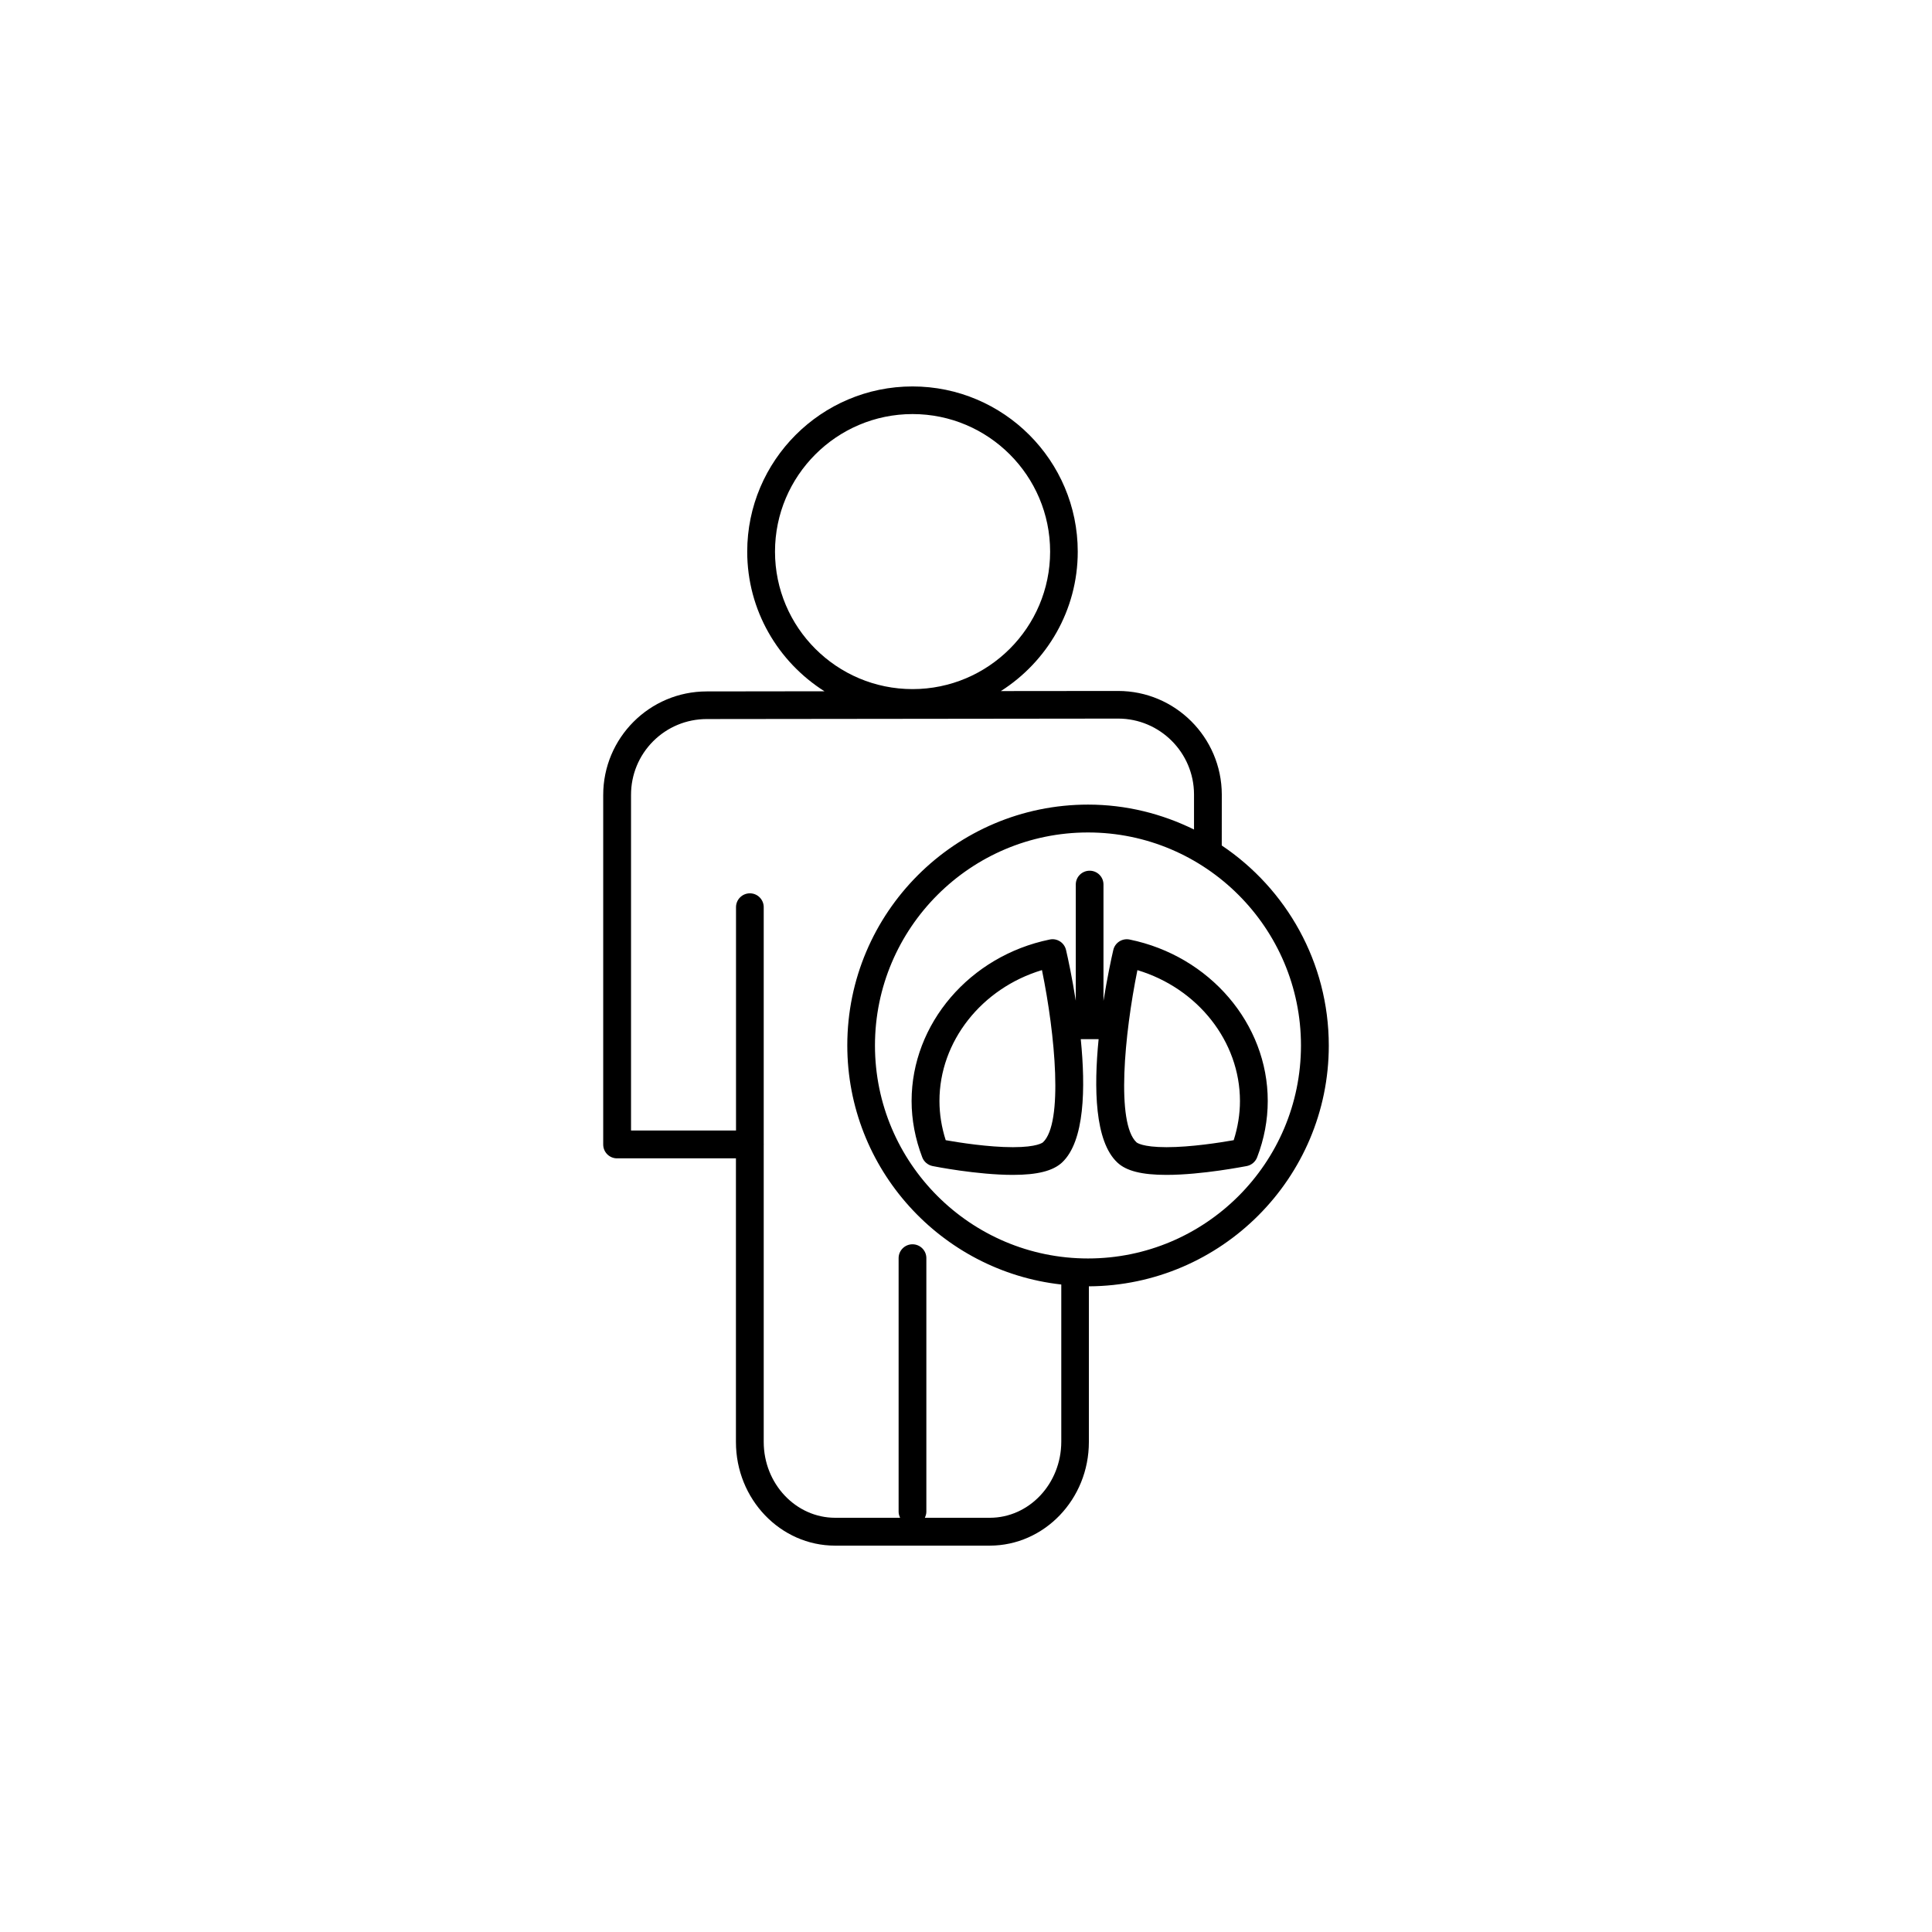
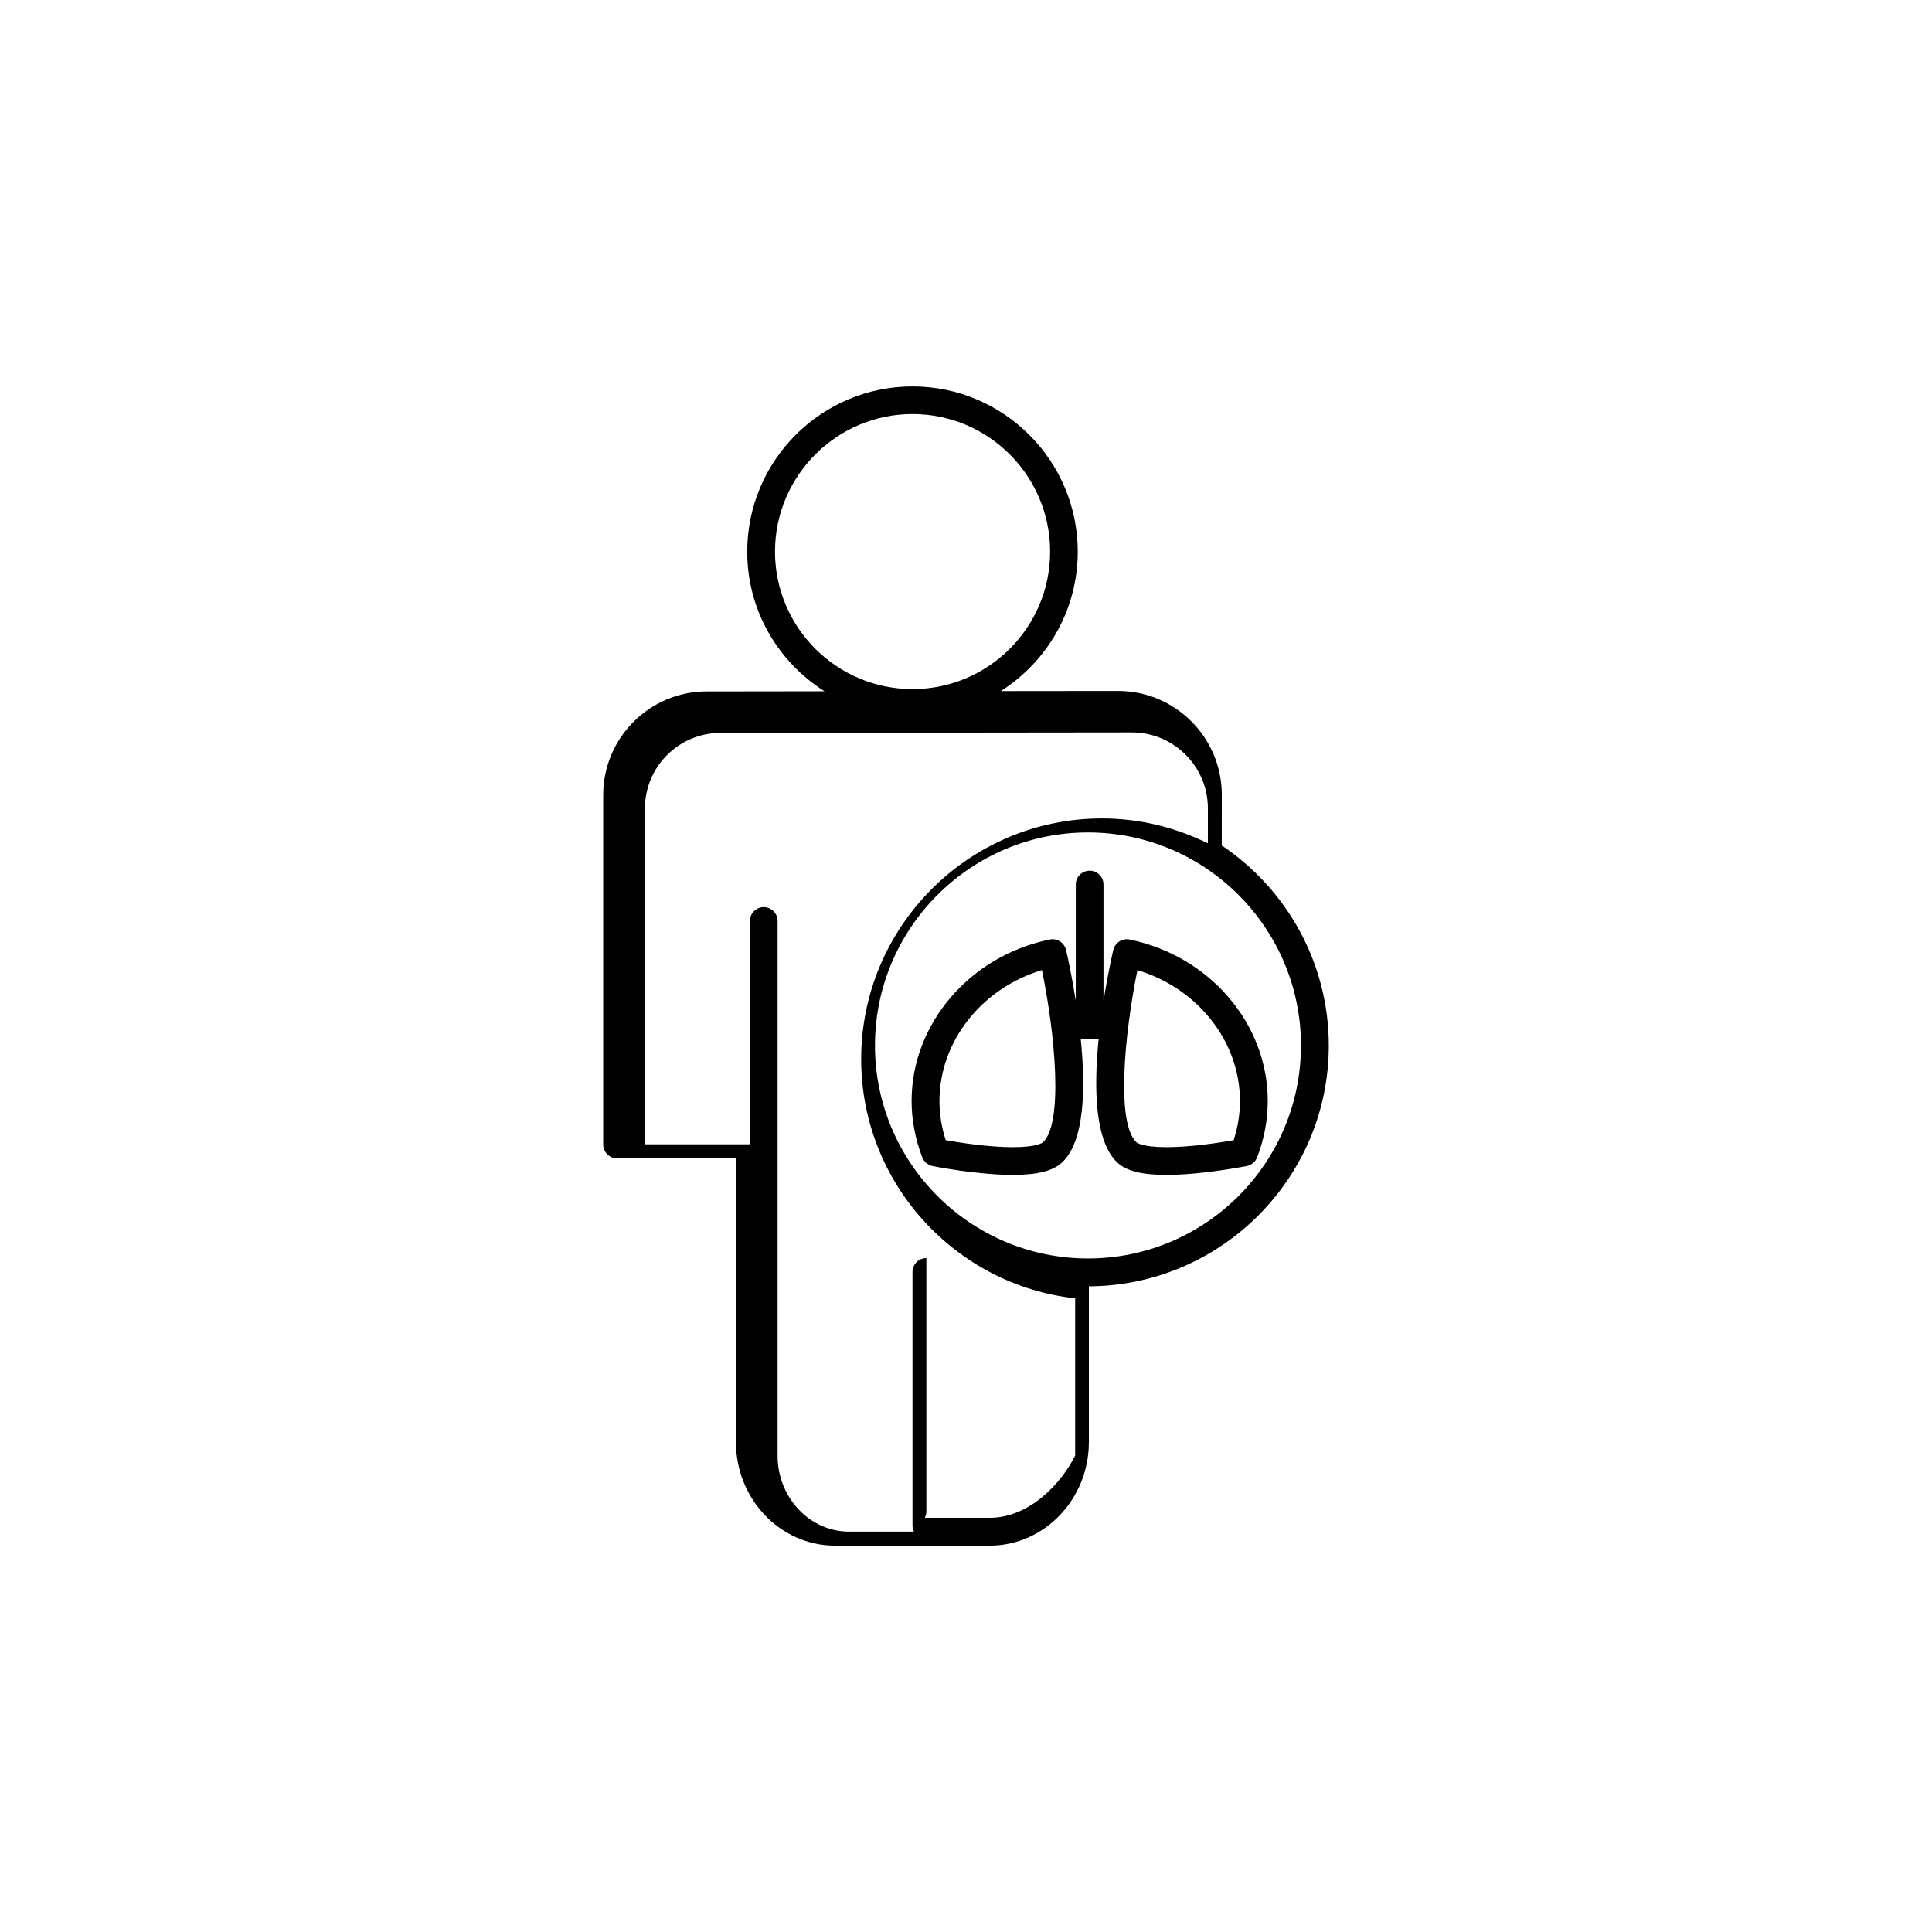
<svg xmlns="http://www.w3.org/2000/svg" version="1.1" id="Layer_1" x="0px" y="0px" width="50px" height="50px" viewBox="0 0 50 50" enable-background="new 0 0 50 50" xml:space="preserve">
-   <path d="M29.234,24.315c-0.192-0.039-0.379,0.082-0.422,0.271c-0.052,0.221-0.156,0.713-0.254,1.316v-3.01  c0-0.199-0.16-0.358-0.358-0.358s-0.359,0.159-0.359,0.358v3.006c-0.096-0.603-0.2-1.092-0.252-1.312  c-0.044-0.191-0.233-0.312-0.423-0.271c-2.07,0.424-3.574,2.181-3.574,4.178c0,0.49,0.094,0.982,0.276,1.459  c0.044,0.115,0.144,0.199,0.265,0.225c0.047,0.01,1.156,0.229,2.08,0.229h0.001c0.634,0,1.037-0.103,1.271-0.32  c0.59-0.551,0.611-1.935,0.485-3.192h0.462c-0.125,1.258-0.103,2.643,0.485,3.192c0.233,0.22,0.637,0.32,1.271,0.32  c0.924,0,2.033-0.222,2.08-0.229c0.121-0.025,0.221-0.109,0.266-0.225c0.184-0.477,0.275-0.969,0.275-1.459  C32.811,26.496,31.307,24.739,29.234,24.315z M26.993,29.562c-0.007,0.006-0.144,0.127-0.779,0.127h-0.001  c-0.632,0-1.387-0.119-1.738-0.181c-0.107-0.335-0.162-0.675-0.162-1.015c0-1.545,1.097-2.92,2.653-3.387  C27.309,26.774,27.521,29.065,26.993,29.562z M31.928,29.508c-0.353,0.062-1.107,0.181-1.738,0.181  c-0.639,0-0.774-0.121-0.779-0.127c-0.527-0.494-0.314-2.785,0.025-4.455c1.559,0.468,2.654,1.843,2.654,3.388  C32.09,28.833,32.035,29.173,31.928,29.508z M34.389,27.06c0-2.156-1.102-4.06-2.77-5.179l0.001-1.321  c-0.005-1.478-1.207-2.678-2.683-2.678c0,0-0.002,0-0.004,0l-3.031,0.003c1.193-0.759,1.99-2.091,1.99-3.608  c0-2.357-1.918-4.276-4.277-4.276c-2.358,0-4.277,1.919-4.277,4.276c0,1.521,0.801,2.854,1.999,3.613l-3.048,0.004  c-1.479,0-2.68,1.205-2.678,2.684v9.042c0,0.198,0.16,0.358,0.358,0.358h3.077v7.342c0,1.478,1.15,2.681,2.566,2.681h4  c1.416,0,2.568-1.203,2.568-2.681v-4.03C31.605,33.272,34.389,30.485,34.389,27.06z M20.057,14.276c0-1.963,1.598-3.56,3.56-3.56  c1.963,0,3.56,1.597,3.56,3.56c0,1.962-1.597,3.558-3.56,3.558C21.652,17.834,20.057,16.238,20.057,14.276z M25.615,39.28h-1.68  c0.022-0.049,0.039-0.1,0.039-0.155V32.56c0-0.197-0.16-0.358-0.359-0.358c-0.198,0-0.359,0.161-0.359,0.358v6.565  c0,0.056,0.016,0.106,0.039,0.155h-1.68c-1.02,0-1.85-0.881-1.85-1.963v-7.692c0-0.002,0.002-0.004,0.002-0.007  s-0.002-0.004-0.002-0.008v-6.133c0-0.197-0.16-0.358-0.358-0.358s-0.359,0.161-0.359,0.358v5.78h-2.717v-8.684  c-0.001-0.522,0.202-1.017,0.571-1.388c0.371-0.371,0.863-0.575,1.388-0.576l10.646-0.012h0.002c1.08,0,1.961,0.881,1.963,1.961  v0.91c-0.828-0.408-1.758-0.645-2.742-0.645c-3.437,0-6.231,2.795-6.231,6.23c0,3.201,2.429,5.844,5.538,6.19v4.069  C27.464,38.399,26.635,39.28,25.615,39.28z M28.157,32.569c-3.039,0-5.513-2.473-5.513-5.512s2.474-5.513,5.513-5.513  c3.04,0,5.512,2.474,5.512,5.513C33.669,30.099,31.197,32.569,28.157,32.569z" />
+   <path d="M29.234,24.315c-0.192-0.039-0.379,0.082-0.422,0.271c-0.052,0.221-0.156,0.713-0.254,1.316v-3.01  c0-0.199-0.16-0.358-0.358-0.358s-0.359,0.159-0.359,0.358v3.006c-0.096-0.603-0.2-1.092-0.252-1.312  c-0.044-0.191-0.233-0.312-0.423-0.271c-2.07,0.424-3.574,2.181-3.574,4.178c0,0.49,0.094,0.982,0.276,1.459  c0.044,0.115,0.144,0.199,0.265,0.225c0.047,0.01,1.156,0.229,2.08,0.229h0.001c0.634,0,1.037-0.103,1.271-0.32  c0.59-0.551,0.611-1.935,0.485-3.192h0.462c-0.125,1.258-0.103,2.643,0.485,3.192c0.233,0.22,0.637,0.32,1.271,0.32  c0.924,0,2.033-0.222,2.08-0.229c0.121-0.025,0.221-0.109,0.266-0.225c0.184-0.477,0.275-0.969,0.275-1.459  C32.811,26.496,31.307,24.739,29.234,24.315z M26.993,29.562c-0.007,0.006-0.144,0.127-0.779,0.127h-0.001  c-0.632,0-1.387-0.119-1.738-0.181c-0.107-0.335-0.162-0.675-0.162-1.015c0-1.545,1.097-2.92,2.653-3.387  C27.309,26.774,27.521,29.065,26.993,29.562z M31.928,29.508c-0.353,0.062-1.107,0.181-1.738,0.181  c-0.639,0-0.774-0.121-0.779-0.127c-0.527-0.494-0.314-2.785,0.025-4.455c1.559,0.468,2.654,1.843,2.654,3.388  C32.09,28.833,32.035,29.173,31.928,29.508z M34.389,27.06c0-2.156-1.102-4.06-2.77-5.179l0.001-1.321  c-0.005-1.478-1.207-2.678-2.683-2.678c0,0-0.002,0-0.004,0l-3.031,0.003c1.193-0.759,1.99-2.091,1.99-3.608  c0-2.357-1.918-4.276-4.277-4.276c-2.358,0-4.277,1.919-4.277,4.276c0,1.521,0.801,2.854,1.999,3.613l-3.048,0.004  c-1.479,0-2.68,1.205-2.678,2.684v9.042c0,0.198,0.16,0.358,0.358,0.358h3.077v7.342c0,1.478,1.15,2.681,2.566,2.681h4  c1.416,0,2.568-1.203,2.568-2.681v-4.03C31.605,33.272,34.389,30.485,34.389,27.06z M20.057,14.276c0-1.963,1.598-3.56,3.56-3.56  c1.963,0,3.56,1.597,3.56,3.56c0,1.962-1.597,3.558-3.56,3.558C21.652,17.834,20.057,16.238,20.057,14.276z M25.615,39.28h-1.68  c0.022-0.049,0.039-0.1,0.039-0.155V32.56c-0.198,0-0.359,0.161-0.359,0.358v6.565  c0,0.056,0.016,0.106,0.039,0.155h-1.68c-1.02,0-1.85-0.881-1.85-1.963v-7.692c0-0.002,0.002-0.004,0.002-0.007  s-0.002-0.004-0.002-0.008v-6.133c0-0.197-0.16-0.358-0.358-0.358s-0.359,0.161-0.359,0.358v5.78h-2.717v-8.684  c-0.001-0.522,0.202-1.017,0.571-1.388c0.371-0.371,0.863-0.575,1.388-0.576l10.646-0.012h0.002c1.08,0,1.961,0.881,1.963,1.961  v0.91c-0.828-0.408-1.758-0.645-2.742-0.645c-3.437,0-6.231,2.795-6.231,6.23c0,3.201,2.429,5.844,5.538,6.19v4.069  C27.464,38.399,26.635,39.28,25.615,39.28z M28.157,32.569c-3.039,0-5.513-2.473-5.513-5.512s2.474-5.513,5.513-5.513  c3.04,0,5.512,2.474,5.512,5.513C33.669,30.099,31.197,32.569,28.157,32.569z" />
</svg>